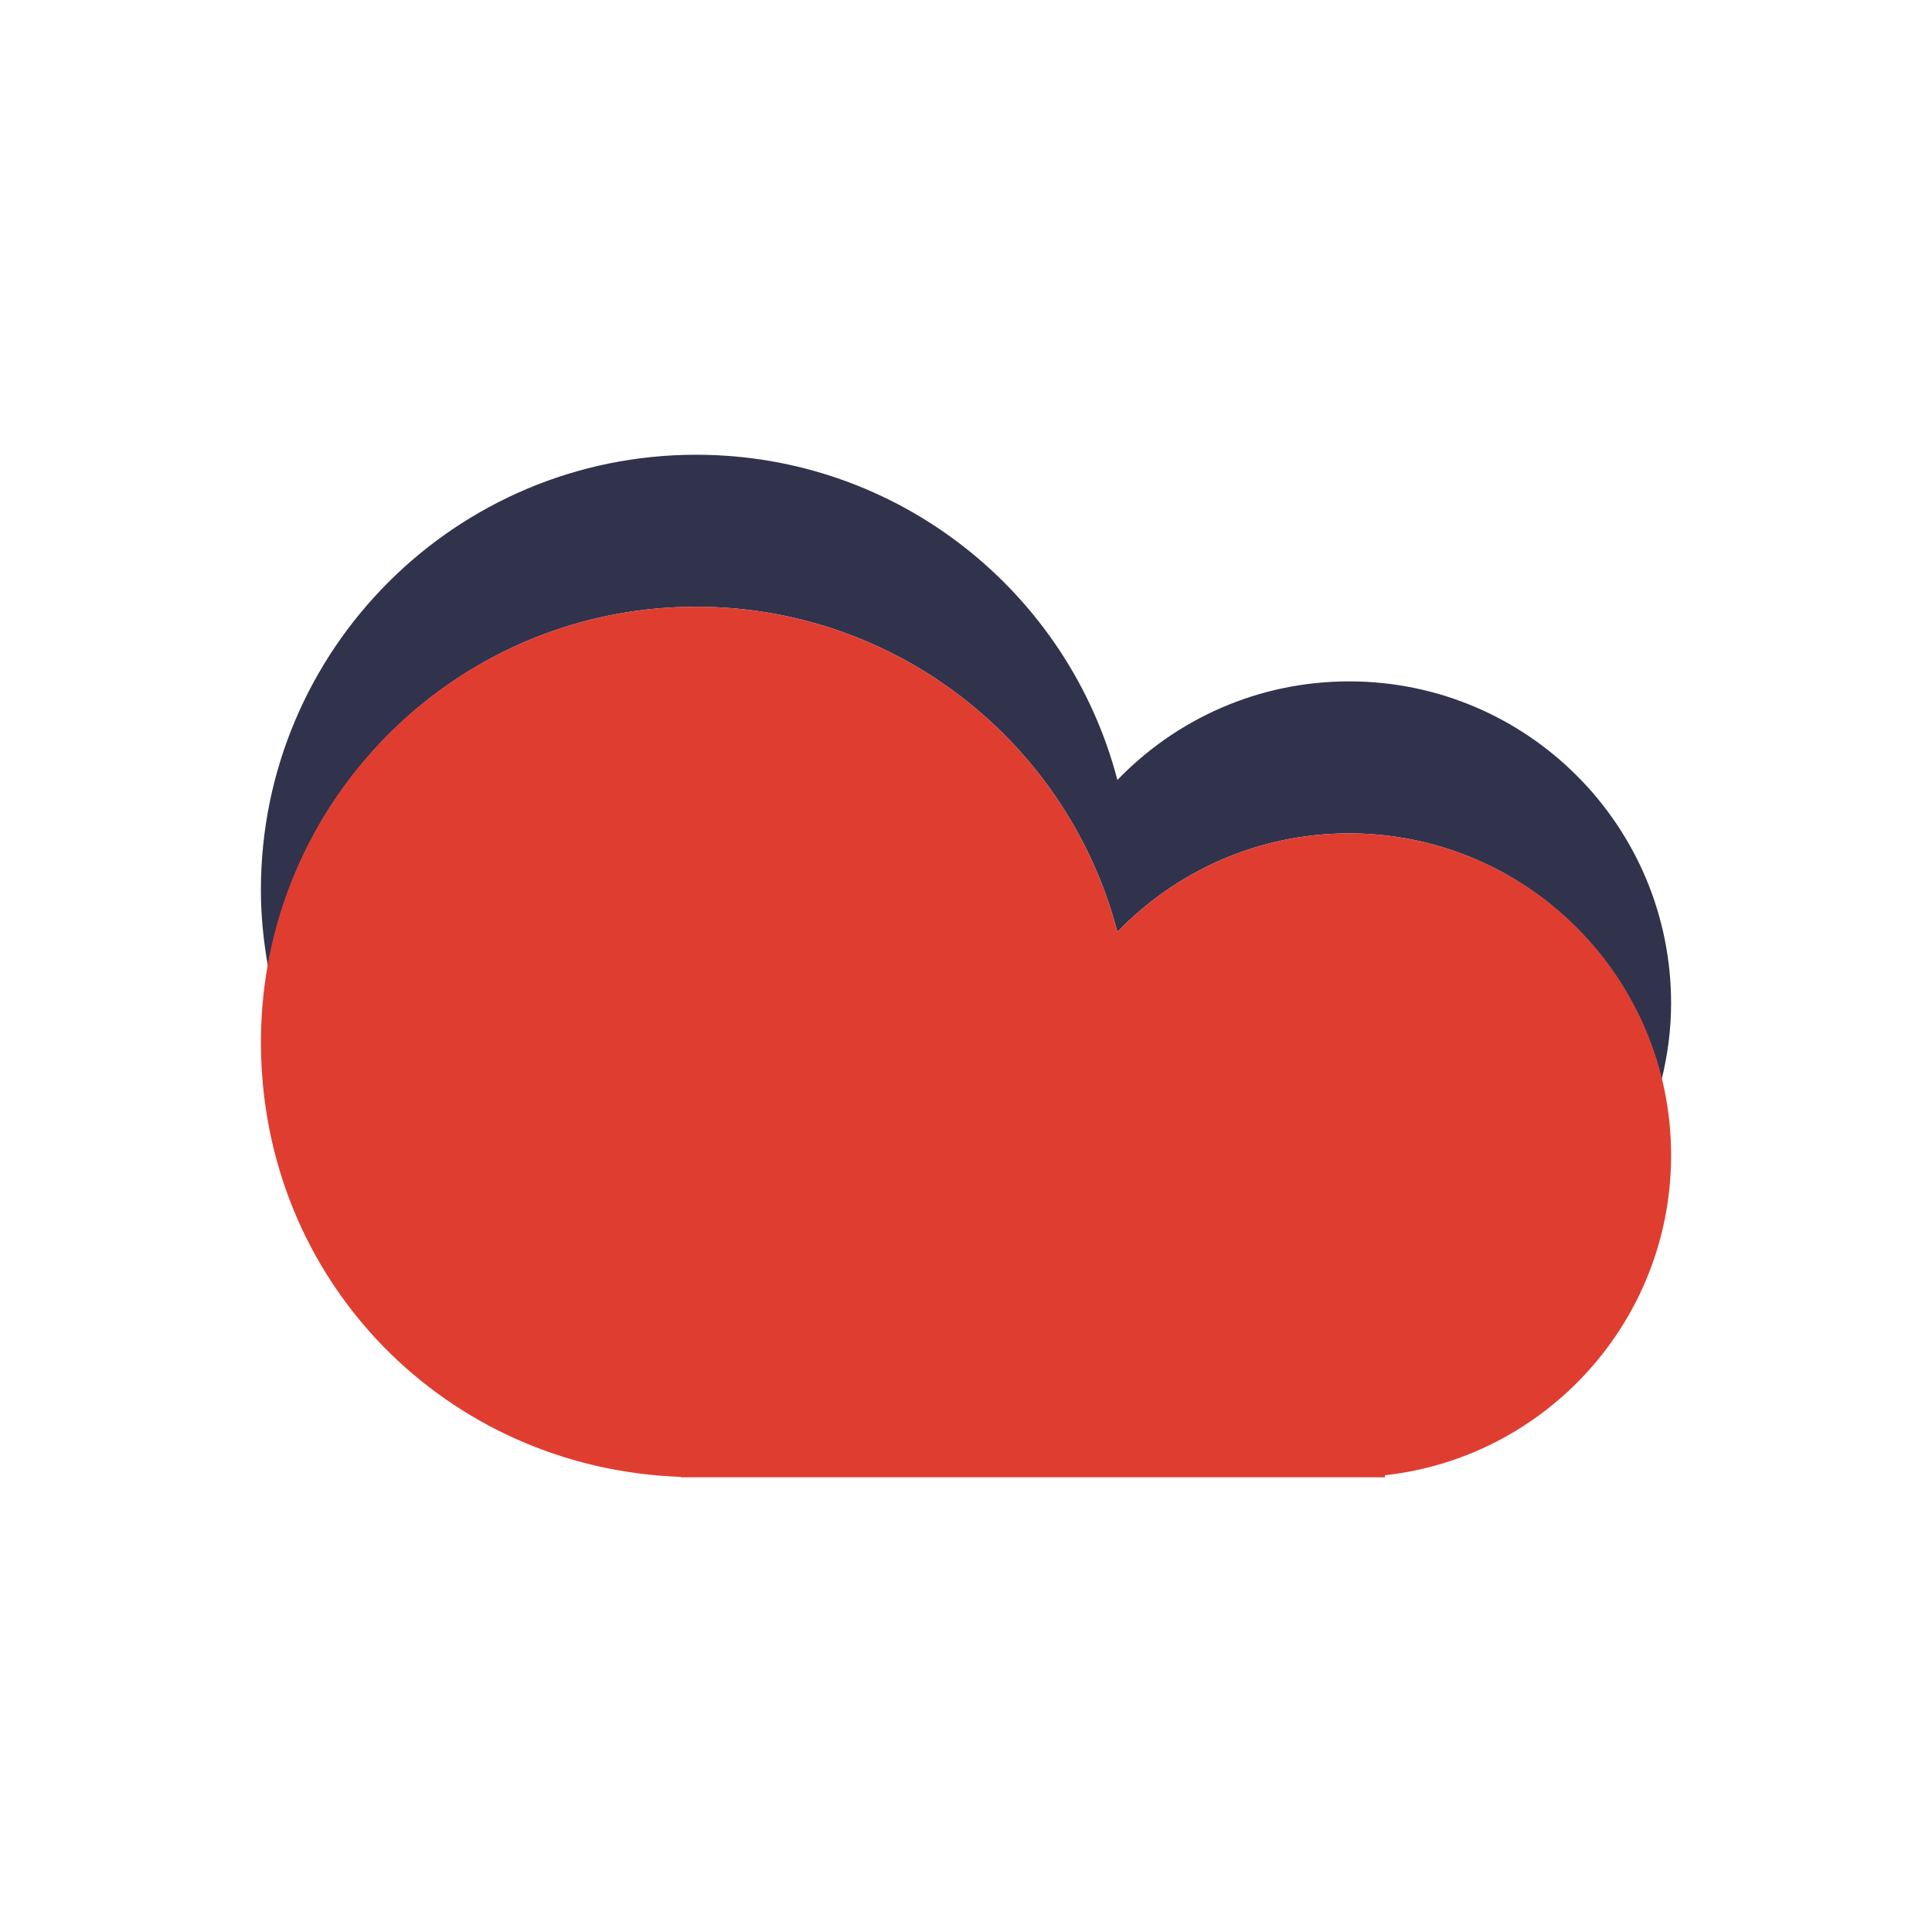
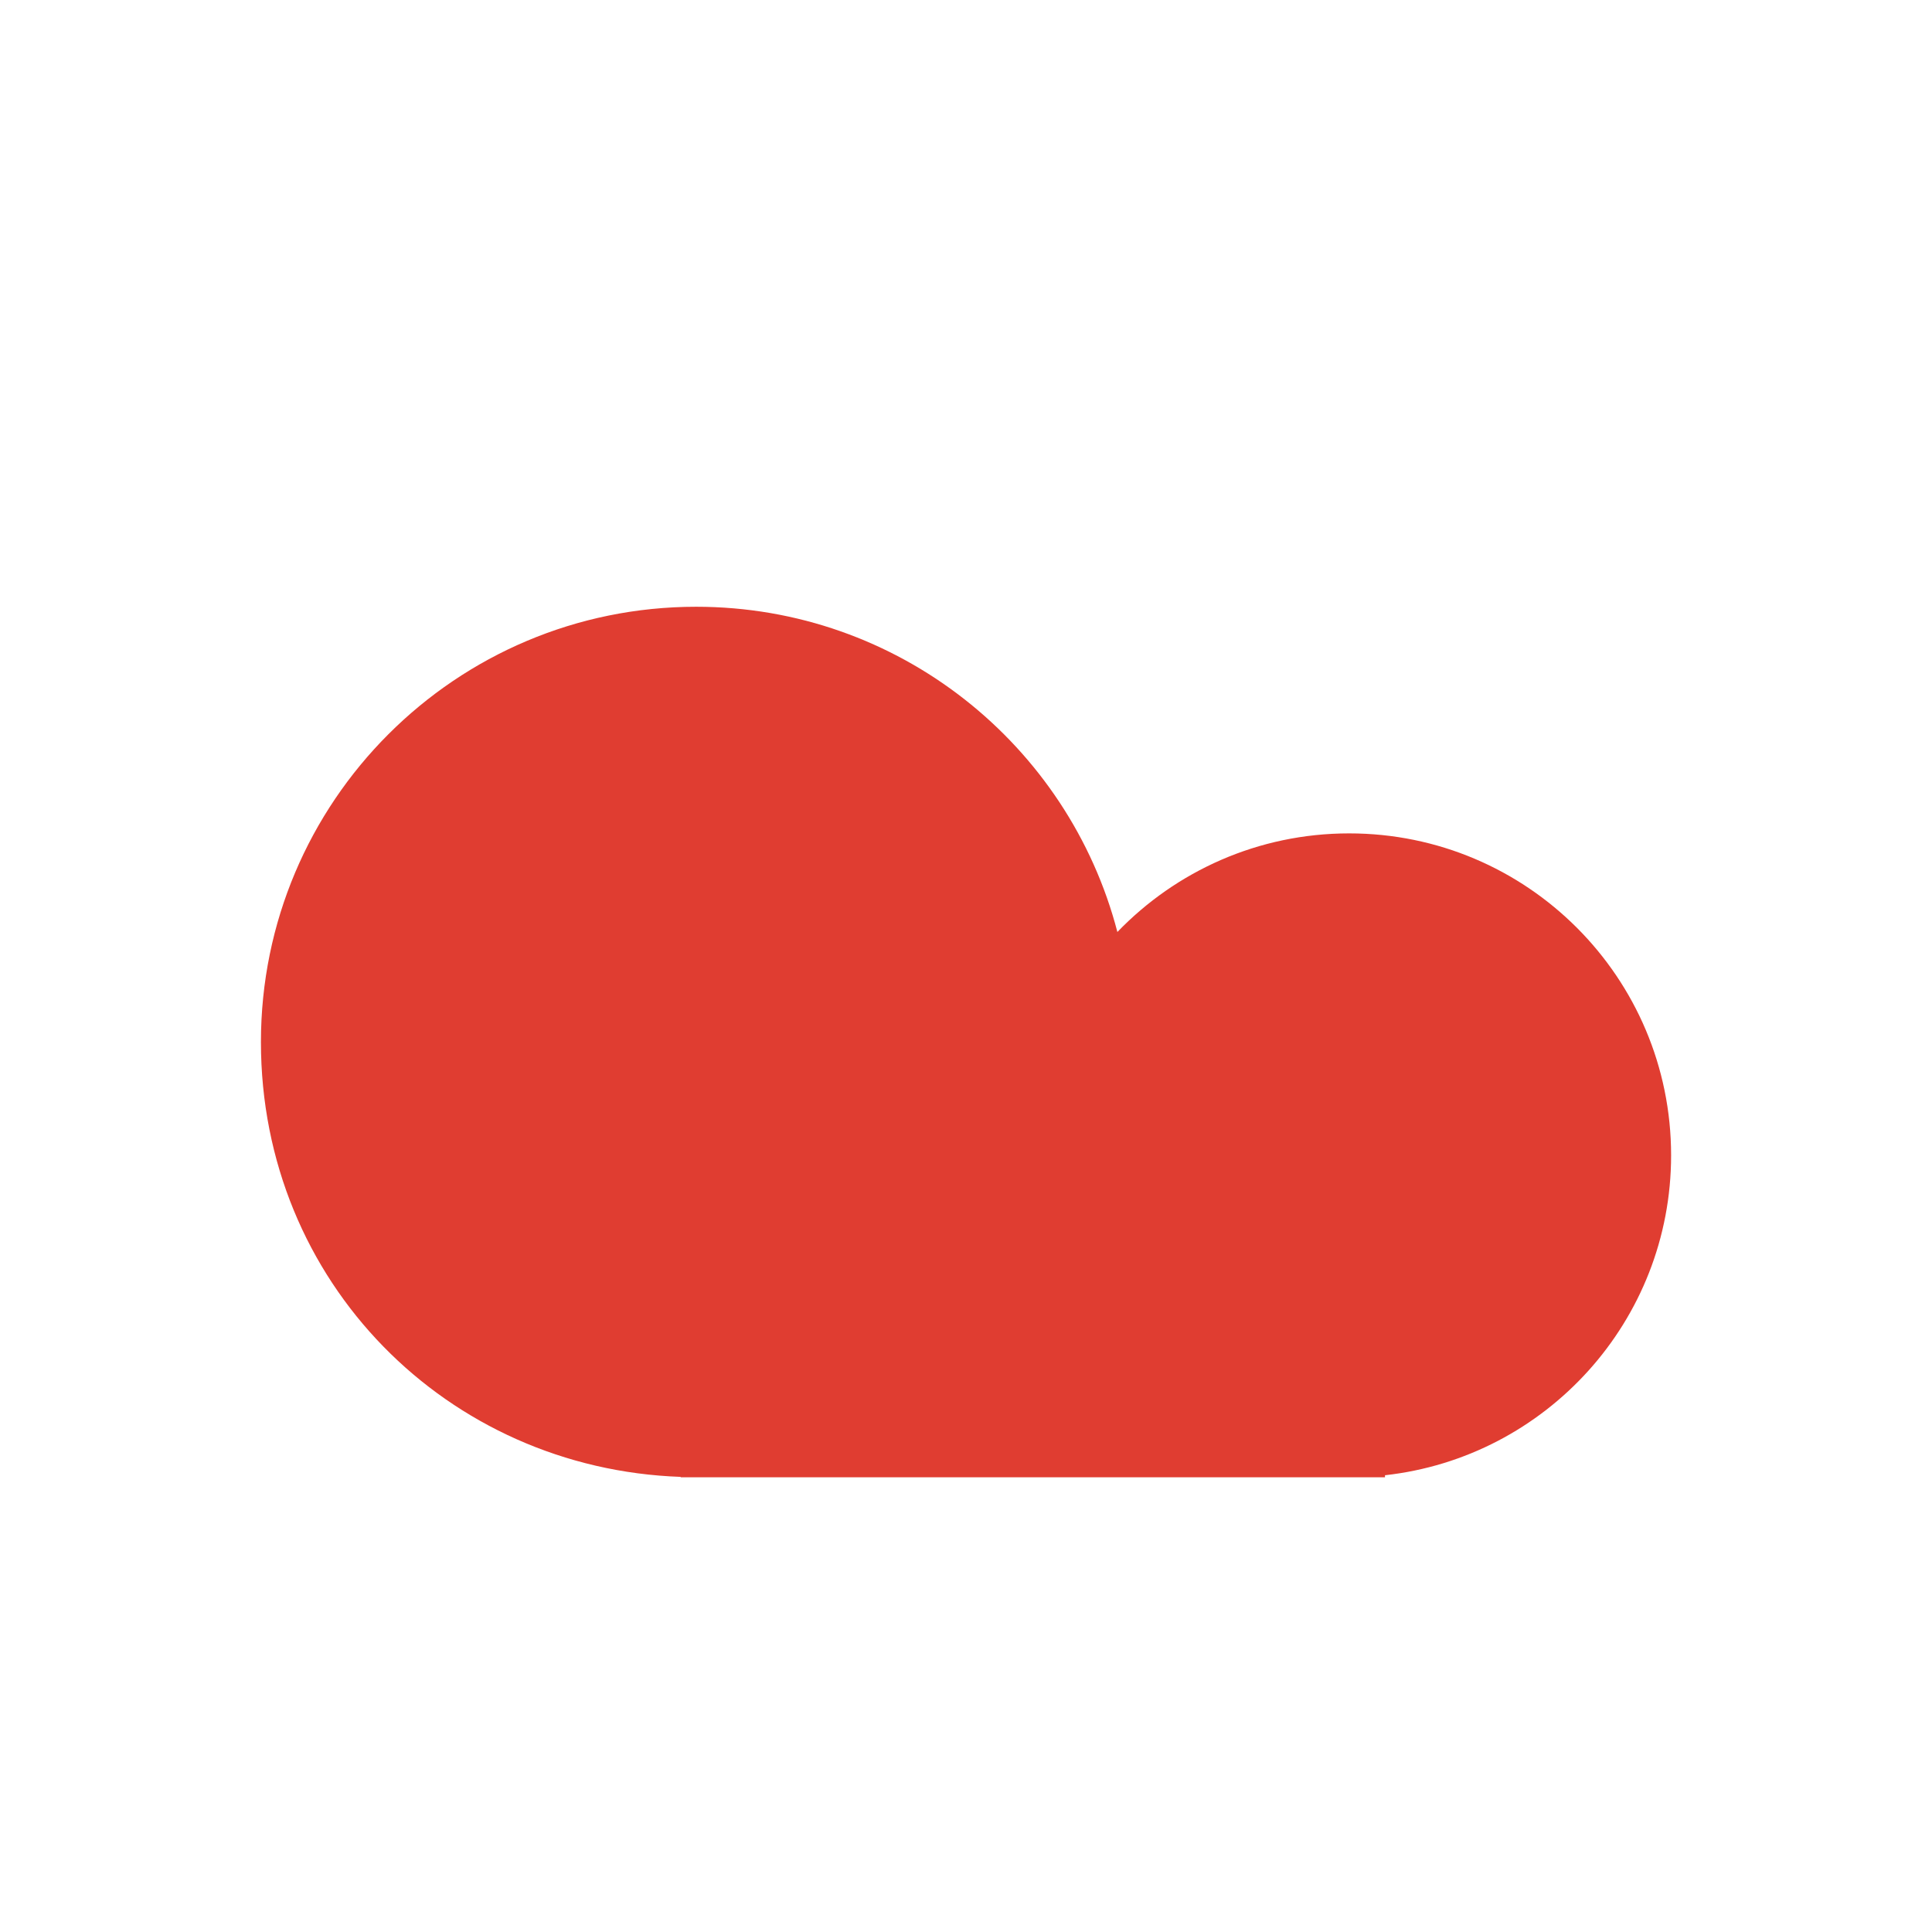
<svg xmlns="http://www.w3.org/2000/svg" id="Camada_1" viewBox="0 0 530 530">
  <defs>
    <style> .cls-1 { fill: #31334d; } .cls-2 { fill: #e03d31; } </style>
  </defs>
-   <path class="cls-1" d="M190.98,166.45c55.52,0,102.18,37.89,115.55,89.22,16.07-16.67,38.6-27.05,63.58-27.05,41.59,0,76.36,28.78,85.74,67.48,1.63-6.7,2.58-13.66,2.58-20.86,0-48.78-39.54-88.32-88.32-88.32-24.98,0-47.52,10.39-63.58,27.05-13.37-51.33-60.03-89.22-115.55-89.22-65.95,0-119.41,53.46-119.41,119.4,0,7.14.73,14.11,1.93,20.9,9.86-56.01,58.64-98.6,117.48-98.6Z" />
  <path class="cls-2" d="M458.43,316.94c0-48.78-39.54-88.32-88.32-88.32-24.98,0-47.52,10.39-63.58,27.05-13.37-51.33-60.03-89.22-115.55-89.22-65.95,0-119.4,53.46-119.4,119.4s51.18,117.05,115.15,119.3v.11h193.21v-.56c44.15-4.89,78.49-42.31,78.49-87.76Z" />
</svg>